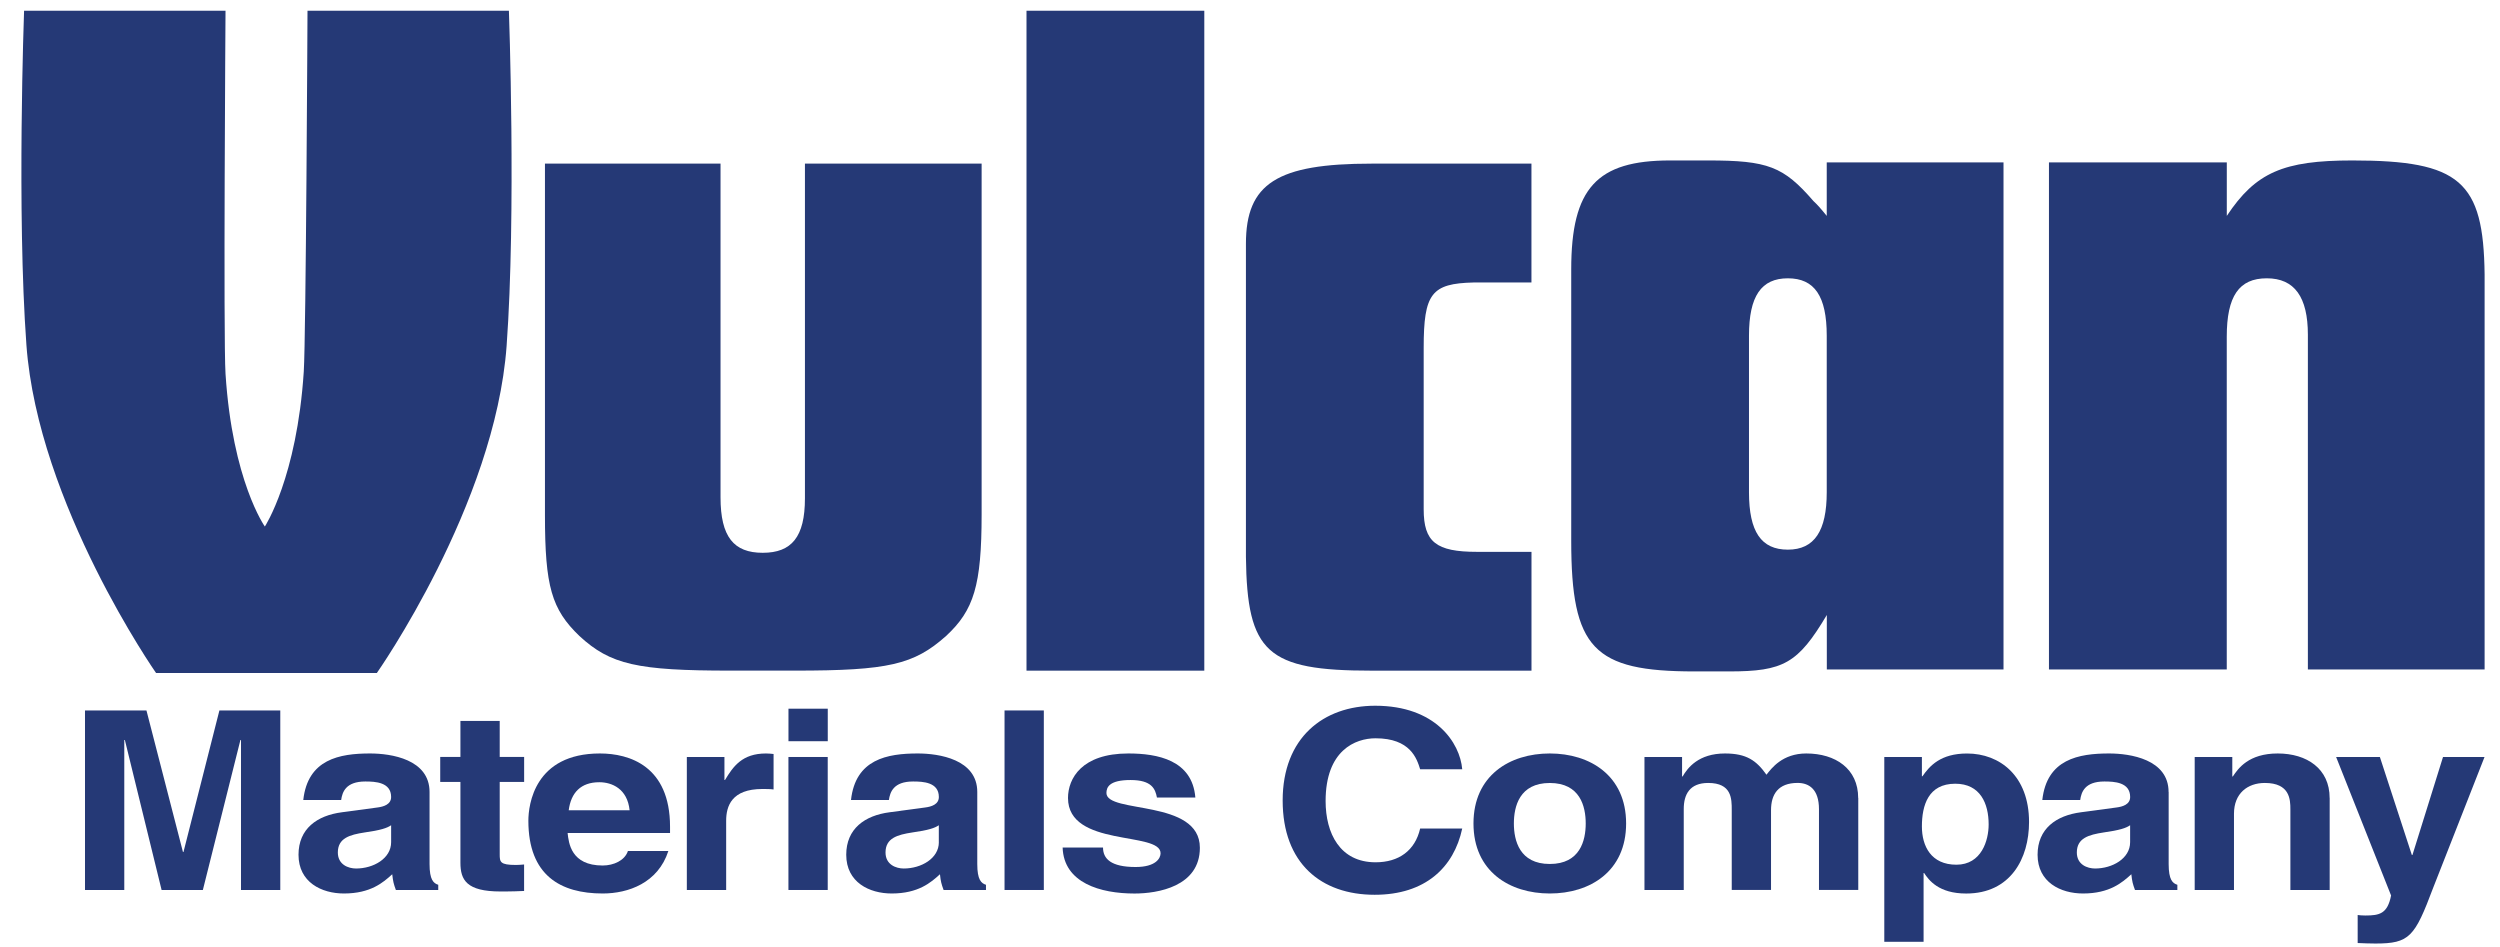
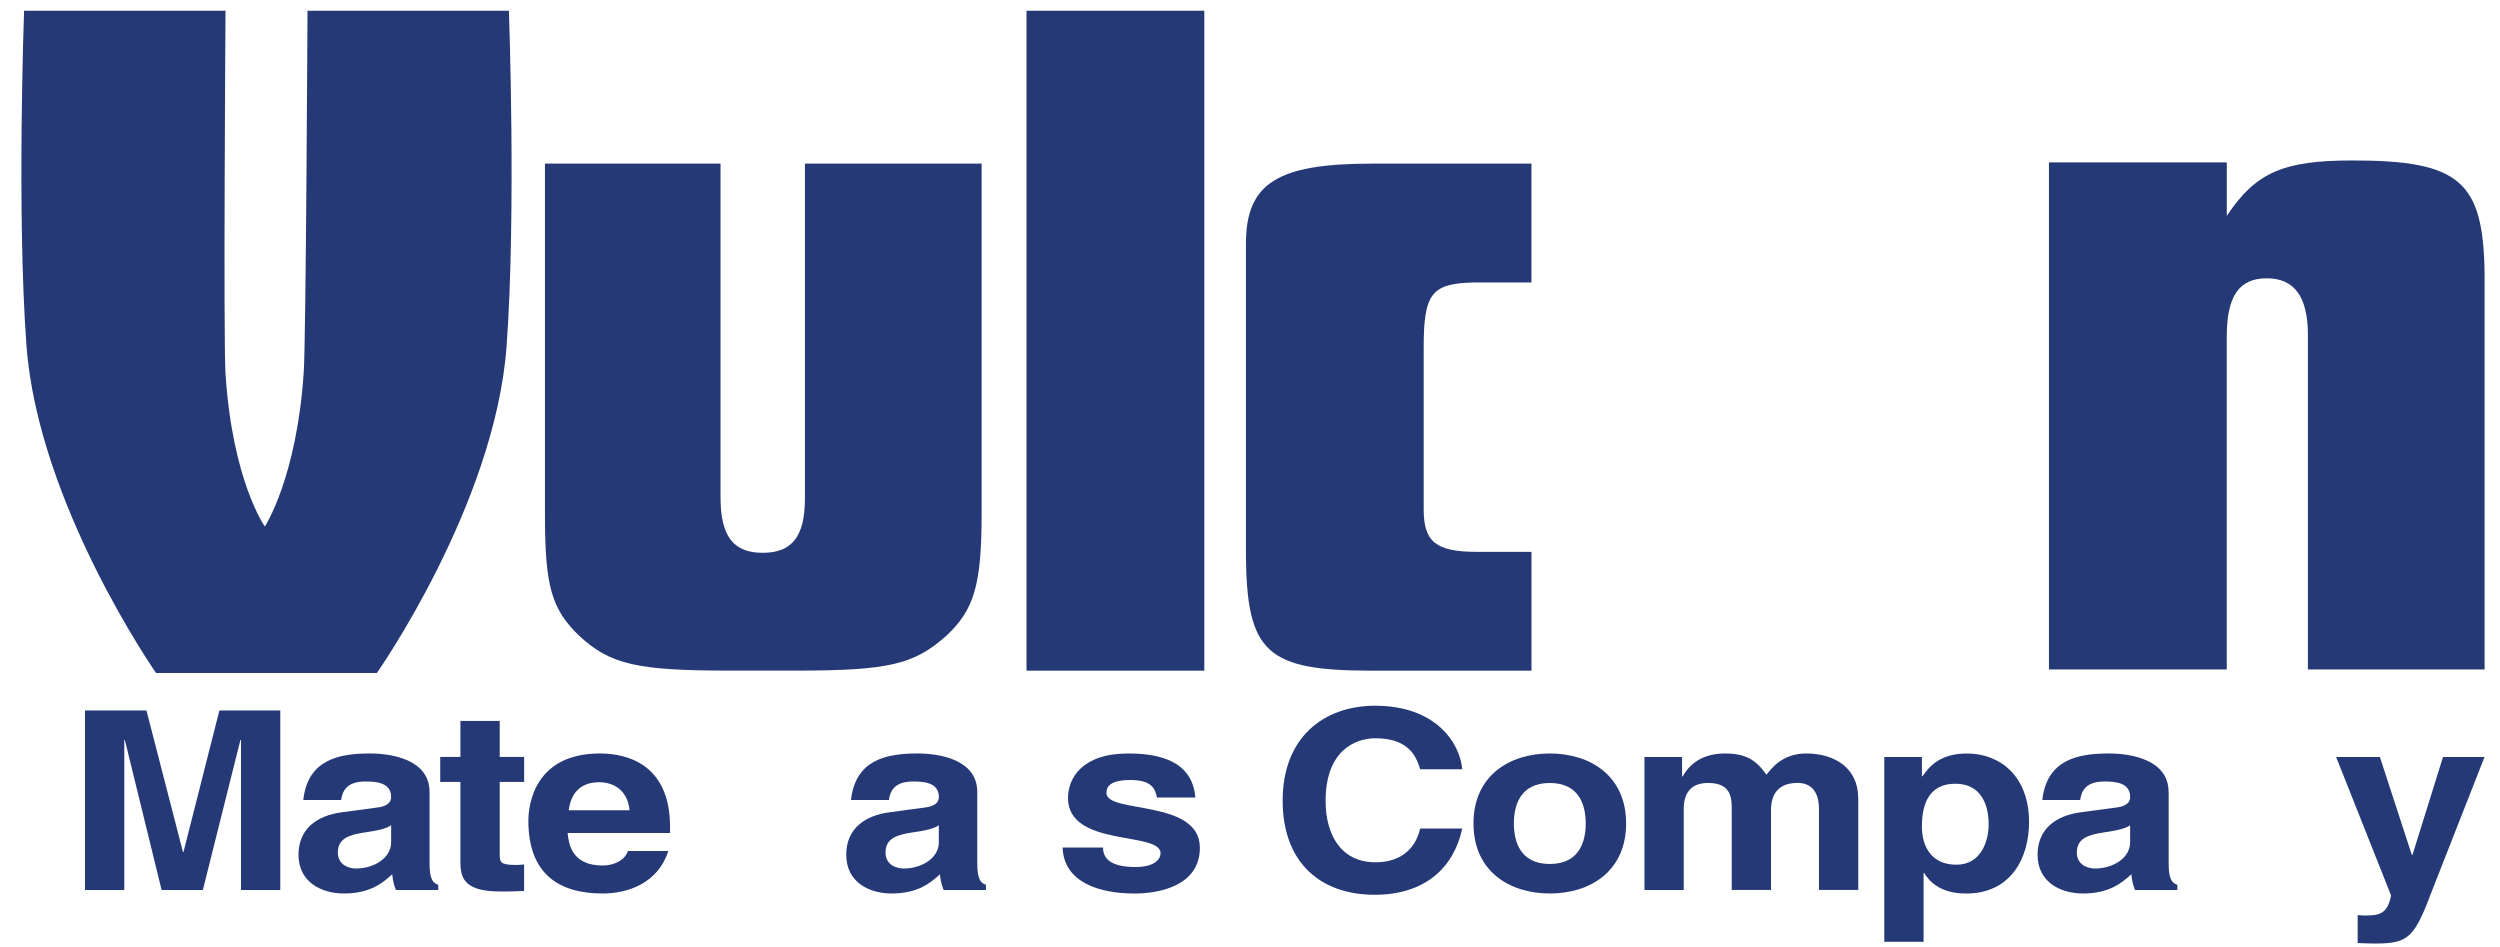
<svg xmlns="http://www.w3.org/2000/svg" xmlns:ns1="https://boxy-svg.com" viewBox="0 0 190 72" width="190px" height="72px">
  <defs>
    <ns1:export>
      <ns1:file format="svg" />
    </ns1:export>
  </defs>
  <g id="Layer_1" transform="matrix(0.312, 0, 0, 0.278, -86.519, -31.609)" style="">
    <g transform="matrix(1, 0, 0, 1, 282.519, 116.636)">
      <polygon class="st0" points="63.06 191.29 48.23 191.29 39.48 229.98 39.35 229.98 30.46 191.29 15.49 191.29 15.49 240.37 25.06 240.37 25.06 199.36 25.2 199.36 34.15 240.37 44.2 240.37 53.35 199.36 53.49 199.36 53.49 240.37 63.06 240.37 63.06 191.29" style="fill: rgb(37, 57, 118);" />
      <path class="st0" d="M99.42,213.58c0-8.95-9.36-10.53-14.49-10.53-7.45,0-15.17,1.57-16.27,12.72h9.23c.27-2.12,1.09-5.06,5.88-5.06,2.46,0,6.29.2,6.29,4.24,0,2.05-1.85,2.66-3.35,2.87l-8.61,1.3c-6.09.88-10.6,4.51-10.6,11.62,0,7.52,5.61,10.59,11.07,10.59,6.49,0,9.57-3.01,11.76-5.26.21,2.05.34,2.6.89,4.31h10.32v-1.43c-1.16-.41-2.12-1.36-2.12-5.67v-19.69ZM90.06,227.32c0,4.44-4.31,7.18-8.54,7.18-1.85,0-4.44-1.03-4.44-4.38,0-3.96,2.94-4.85,6.49-5.47,3.96-.62,5.54-1.23,6.49-1.98v4.65Z" style="fill: rgb(37, 57, 118);" />
      <path class="st0" d="M116.51,194.16h-9.57v9.84h-4.92v6.84h4.92v22.08c0,4.72,1.5,7.86,9.77,7.86h1.23c1.5,0,3.01-.07,4.51-.14v-7.24c-.68.07-1.37.13-1.98.13-3.89,0-3.96-.82-3.96-2.94v-19.76h5.95v-6.84h-5.95v-9.84Z" style="fill: rgb(37, 57, 118);" />
      <path class="st0" d="M147.74,229.71c-.75,2.6-3.48,3.97-6.15,3.97-7.72,0-8.27-6.16-8.54-8.89h24.95v-1.71c0-16.61-9.91-20.03-17.08-20.03-15.93,0-17.43,14.02-17.43,18.39,0,14.97,7.86,19.89,18.11,19.89,6.22,0,13.47-2.87,15.99-11.62h-9.84ZM133.32,218.57c.55-4.79,2.94-7.66,7.45-7.66,3.08,0,6.84,1.78,7.38,7.66h-14.83Z" style="fill: rgb(37, 57, 118);" />
-       <path class="st0" d="M162.1,240.37h9.57v-18.93c0-4.03,1.36-8.68,8.82-8.68.89,0,1.91,0,2.73.13v-9.7c-.62-.07-1.23-.14-1.85-.14-5.81,0-8,3.56-9.98,7.25h-.14v-6.29h-9.16v36.36Z" style="fill: rgb(37, 57, 118);" />
-       <path class="st0" d="M186.84,240.37h9.57v-36.36h-9.57v36.36ZM196.42,190.81h-9.57v8.89h9.57v-8.89Z" style="fill: rgb(37, 57, 118);" />
      <path class="st0" d="M232.84,213.58c0-8.95-9.36-10.53-14.49-10.53-7.45,0-15.18,1.57-16.27,12.72h9.23c.28-2.12,1.1-5.06,5.88-5.06,2.46,0,6.29.2,6.29,4.24,0,2.05-1.85,2.66-3.35,2.87l-8.62,1.3c-6.08.88-10.59,4.51-10.59,11.62,0,7.52,5.61,10.59,11.07,10.59,6.49,0,9.57-3.01,11.76-5.26.2,2.05.34,2.6.89,4.31h10.32v-1.43c-1.16-.41-2.12-1.36-2.12-5.67v-19.69ZM223.48,227.32c0,4.44-4.31,7.18-8.55,7.18-1.85,0-4.44-1.03-4.44-4.38,0-3.96,2.94-4.85,6.49-5.47,3.96-.62,5.54-1.23,6.49-1.98v4.65Z" style="fill: rgb(37, 57, 118);" />
-       <rect class="st0" x="239.48" y="191.29" width="9.57" height="49.08" style="fill: rgb(37, 57, 118);" />
-       <path class="st0" d="M285.96,215.08c-.75-10.25-9.23-12.03-16.33-12.03-11.34,0-14.69,6.84-14.69,12.17,0,13.6,22.55,9.02,22.55,15.11,0,1.37-1.16,3.76-6.09,3.76-6.01,0-7.93-2.26-7.93-5.33h-9.84c.27,9.7,9.23,12.58,17.5,12.58,5.67,0,15.93-1.91,15.93-12.51,0-13.4-22.76-9.23-22.76-14.97,0-1.57.68-3.55,5.88-3.55s6.02,2.46,6.42,4.78h9.36Z" style="fill: rgb(37, 57, 118);" />
+       <path class="st0" d="M285.96,215.08c-.75-10.25-9.23-12.03-16.33-12.03-11.34,0-14.69,6.84-14.69,12.17,0,13.6,22.55,9.02,22.55,15.11,0,1.37-1.16,3.76-6.09,3.76-6.01,0-7.93-2.26-7.93-5.33h-9.84c.27,9.7,9.23,12.58,17.5,12.58,5.67,0,15.93-1.91,15.93-12.51,0-13.4-22.76-9.23-22.76-14.97,0-1.57.68-3.55,5.88-3.55s6.02,2.46,6.42,4.78h9.36" style="fill: rgb(37, 57, 118);" />
      <path class="st0" d="M350.97,207.36c-.55-7.24-6.49-17.36-21.19-17.36-12.64,0-22.55,8.75-22.55,25.91s9.36,25.77,22.42,25.77c12.3,0,19.28-7.45,21.32-18.11h-10.25c-1.23,6.02-5.19,9.23-10.86,9.23-8.68,0-12.17-7.93-12.17-16.74,0-13.88,7.25-17.16,12.17-17.16,8.47,0,10.05,5.53,10.86,8.47h10.25Z" style="fill: rgb(37, 57, 118);" />
      <path class="st0" d="M390.89,222.19c0-13.12-8.82-19.14-18.59-19.14s-18.59,6.02-18.59,19.14,8.82,19.14,18.59,19.14,18.59-6.01,18.59-19.14M381.05,222.19c0,4.65-1.37,11.07-8.75,11.07s-8.75-6.42-8.75-11.07,1.36-11.07,8.75-11.07,8.75,6.42,8.75,11.07" style="fill: rgb(37, 57, 118);" />
      <path class="st0" d="M447.42,215.22c0-8-5.53-12.17-12.64-12.17-5.81,0-8.47,4.04-9.7,5.81-2.46-3.89-4.86-5.81-10.11-5.81-6.42,0-9.09,3.9-10.32,6.29h-.13v-5.33h-9.16v36.36h9.57v-22.15c0-3.96,1.44-7.11,5.95-7.11,5.74,0,5.74,4.31,5.74,7.38v21.87h9.57v-21.8c0-4.31,1.71-7.46,6.49-7.46,2.8,0,5.19,1.78,5.19,7.18v22.08h9.57v-25.15Z" style="fill: rgb(37, 57, 118);" />
      <path class="st0" d="M462.94,223.01c0-5.81,1.57-11.69,8.13-11.69,6.09,0,8.13,5.4,8.13,11.14,0,4.31-1.71,11-7.86,11s-8.4-5.06-8.4-10.46M462.94,204.01h-9.16v50.52h9.57v-18.8h.13c1.16,1.98,3.56,5.61,10.25,5.61,10.8,0,15.31-9.57,15.31-19.55,0-12.58-7.11-18.73-15.1-18.73-6.42,0-9.09,3.35-10.87,6.23h-.13v-5.26Z" style="fill: rgb(37, 57, 118);" />
      <path class="st0" d="M523.03,213.58c0-8.95-9.36-10.53-14.49-10.53-7.45,0-15.17,1.57-16.27,12.72h9.23c.27-2.12,1.09-5.06,5.88-5.06,2.46,0,6.29.2,6.29,4.24,0,2.05-1.85,2.66-3.35,2.87l-8.61,1.3c-6.08.88-10.59,4.51-10.59,11.62,0,7.52,5.61,10.59,11.08,10.59,6.49,0,9.56-3.01,11.76-5.26.2,2.05.34,2.6.89,4.31h10.32v-1.43c-1.16-.41-2.12-1.36-2.12-5.67v-19.69ZM513.66,227.32c0,4.44-4.31,7.18-8.54,7.18-1.85,0-4.44-1.03-4.44-4.38,0-3.96,2.94-4.85,6.49-5.47,3.96-.62,5.54-1.23,6.49-1.98v4.65Z" style="fill: rgb(37, 57, 118);" />
-       <path class="st0" d="M562.26,215.22c0-8-5.54-12.17-12.64-12.17s-9.64,4.1-10.94,6.29h-.13v-5.33h-9.16v36.36h9.57v-20.85c0-5.54,3.28-8.41,7.52-8.41,6.08,0,6.22,4.51,6.22,7.18v22.08h9.57v-25.15Z" style="fill: rgb(37, 57, 118);" />
      <path class="st0" d="M600,204.01h-10.12l-7.45,26.8h-.14l-7.79-26.8h-10.66l13.39,37.87c-.88,4.99-2.8,5.47-6.29,5.47-.82,0-1.43-.07-1.85-.14v7.66c1.37.07,3.01.14,4.31.14,8.34,0,9.57-1.78,14.08-15.24l12.51-35.75Z" style="fill: rgb(37, 57, 118);" />
    </g>
    <g transform="matrix(1, 0, 0, 1, 282.519, 116.636)">
      <path class="st0" d="M493.89,41.47v138.61h43.31v-90.96c0-11.1,2.98-15.97,9.75-15.97s10.01,5.14,10.01,15.43v91.5h43.05v-108.01c-.27-25.45-5.96-31.14-32.21-31.14-16.78,0-23.55,3.25-30.59,15.16v-14.62h-43.31Z" style="fill: rgb(37, 57, 118);" />
      <path class="st1" d="M49.71,0H.65s-1.79,55.13.57,91.37c2.82,43.43,31.58,89.68,31.58,89.68h53.78s28.79-45.97,31.61-89.4C120.54,55.42,118.75,0,118.75,0h-49.06s-.37,89.17-.91,98.65c-1.67,28.98-9.48,42.36-9.48,42.36,0,0-7.89-12.42-9.58-41.74-.55-9.59,0-99.27,0-99.27" style="fill: rgb(37, 57, 118); fill-rule: evenodd;" />
      <rect class="st0" x="244.83" y="0" width="43.31" height="180.41" style="fill: rgb(37, 57, 118);" />
      <path class="st0" d="M367.84,41.8h-38.98c-23,0-30.58,5.41-30.58,21.93v85.55c.27,26.26,5.14,31.13,30.58,31.13h38.98v-32.48h-13.27c-10.01,0-12.99-2.71-12.99-11.64v-44.13c0-14.89,1.89-17.59,12.18-17.87h14.07v-32.49Z" style="fill: rgb(37, 57, 118);" />
-       <path class="st0" d="M439.76,131.63c0,10.55-2.98,15.7-9.47,15.7s-9.47-4.88-9.47-15.7v-42.78c0-10.83,2.98-15.7,9.47-15.7s9.47,4.87,9.47,15.7v42.78ZM482.8,41.47h-43.04v14.62c-1.35-1.9-2.44-3.25-3.24-4.06-7.31-9.48-11.1-11.1-25.71-11.1h-9.2c-17.86,0-24.09,7.58-24.09,29.78v74.18c0,29.51,5.42,35.73,30.04,35.73h8.4c13.26,0,16.78-2.16,23.82-15.43v14.89h43.04V41.47Z" style="fill: rgb(37, 57, 118);" />
      <path class="st0" d="M170.3,41.8h-42.77v96.1c0,19.49,1.62,25.72,8.39,33.03,7.58,7.84,14.07,9.47,36.81,9.47h15.7c22.74,0,28.96-1.63,36.81-9.47,6.77-7.04,8.66-13.81,8.66-33.3V41.8h-43.04v91.5c0,10.56-3.24,14.89-10.28,14.89s-10.28-4.33-10.28-15.16V41.8Z" style="fill: rgb(37, 57, 118);" />
    </g>
  </g>
</svg>